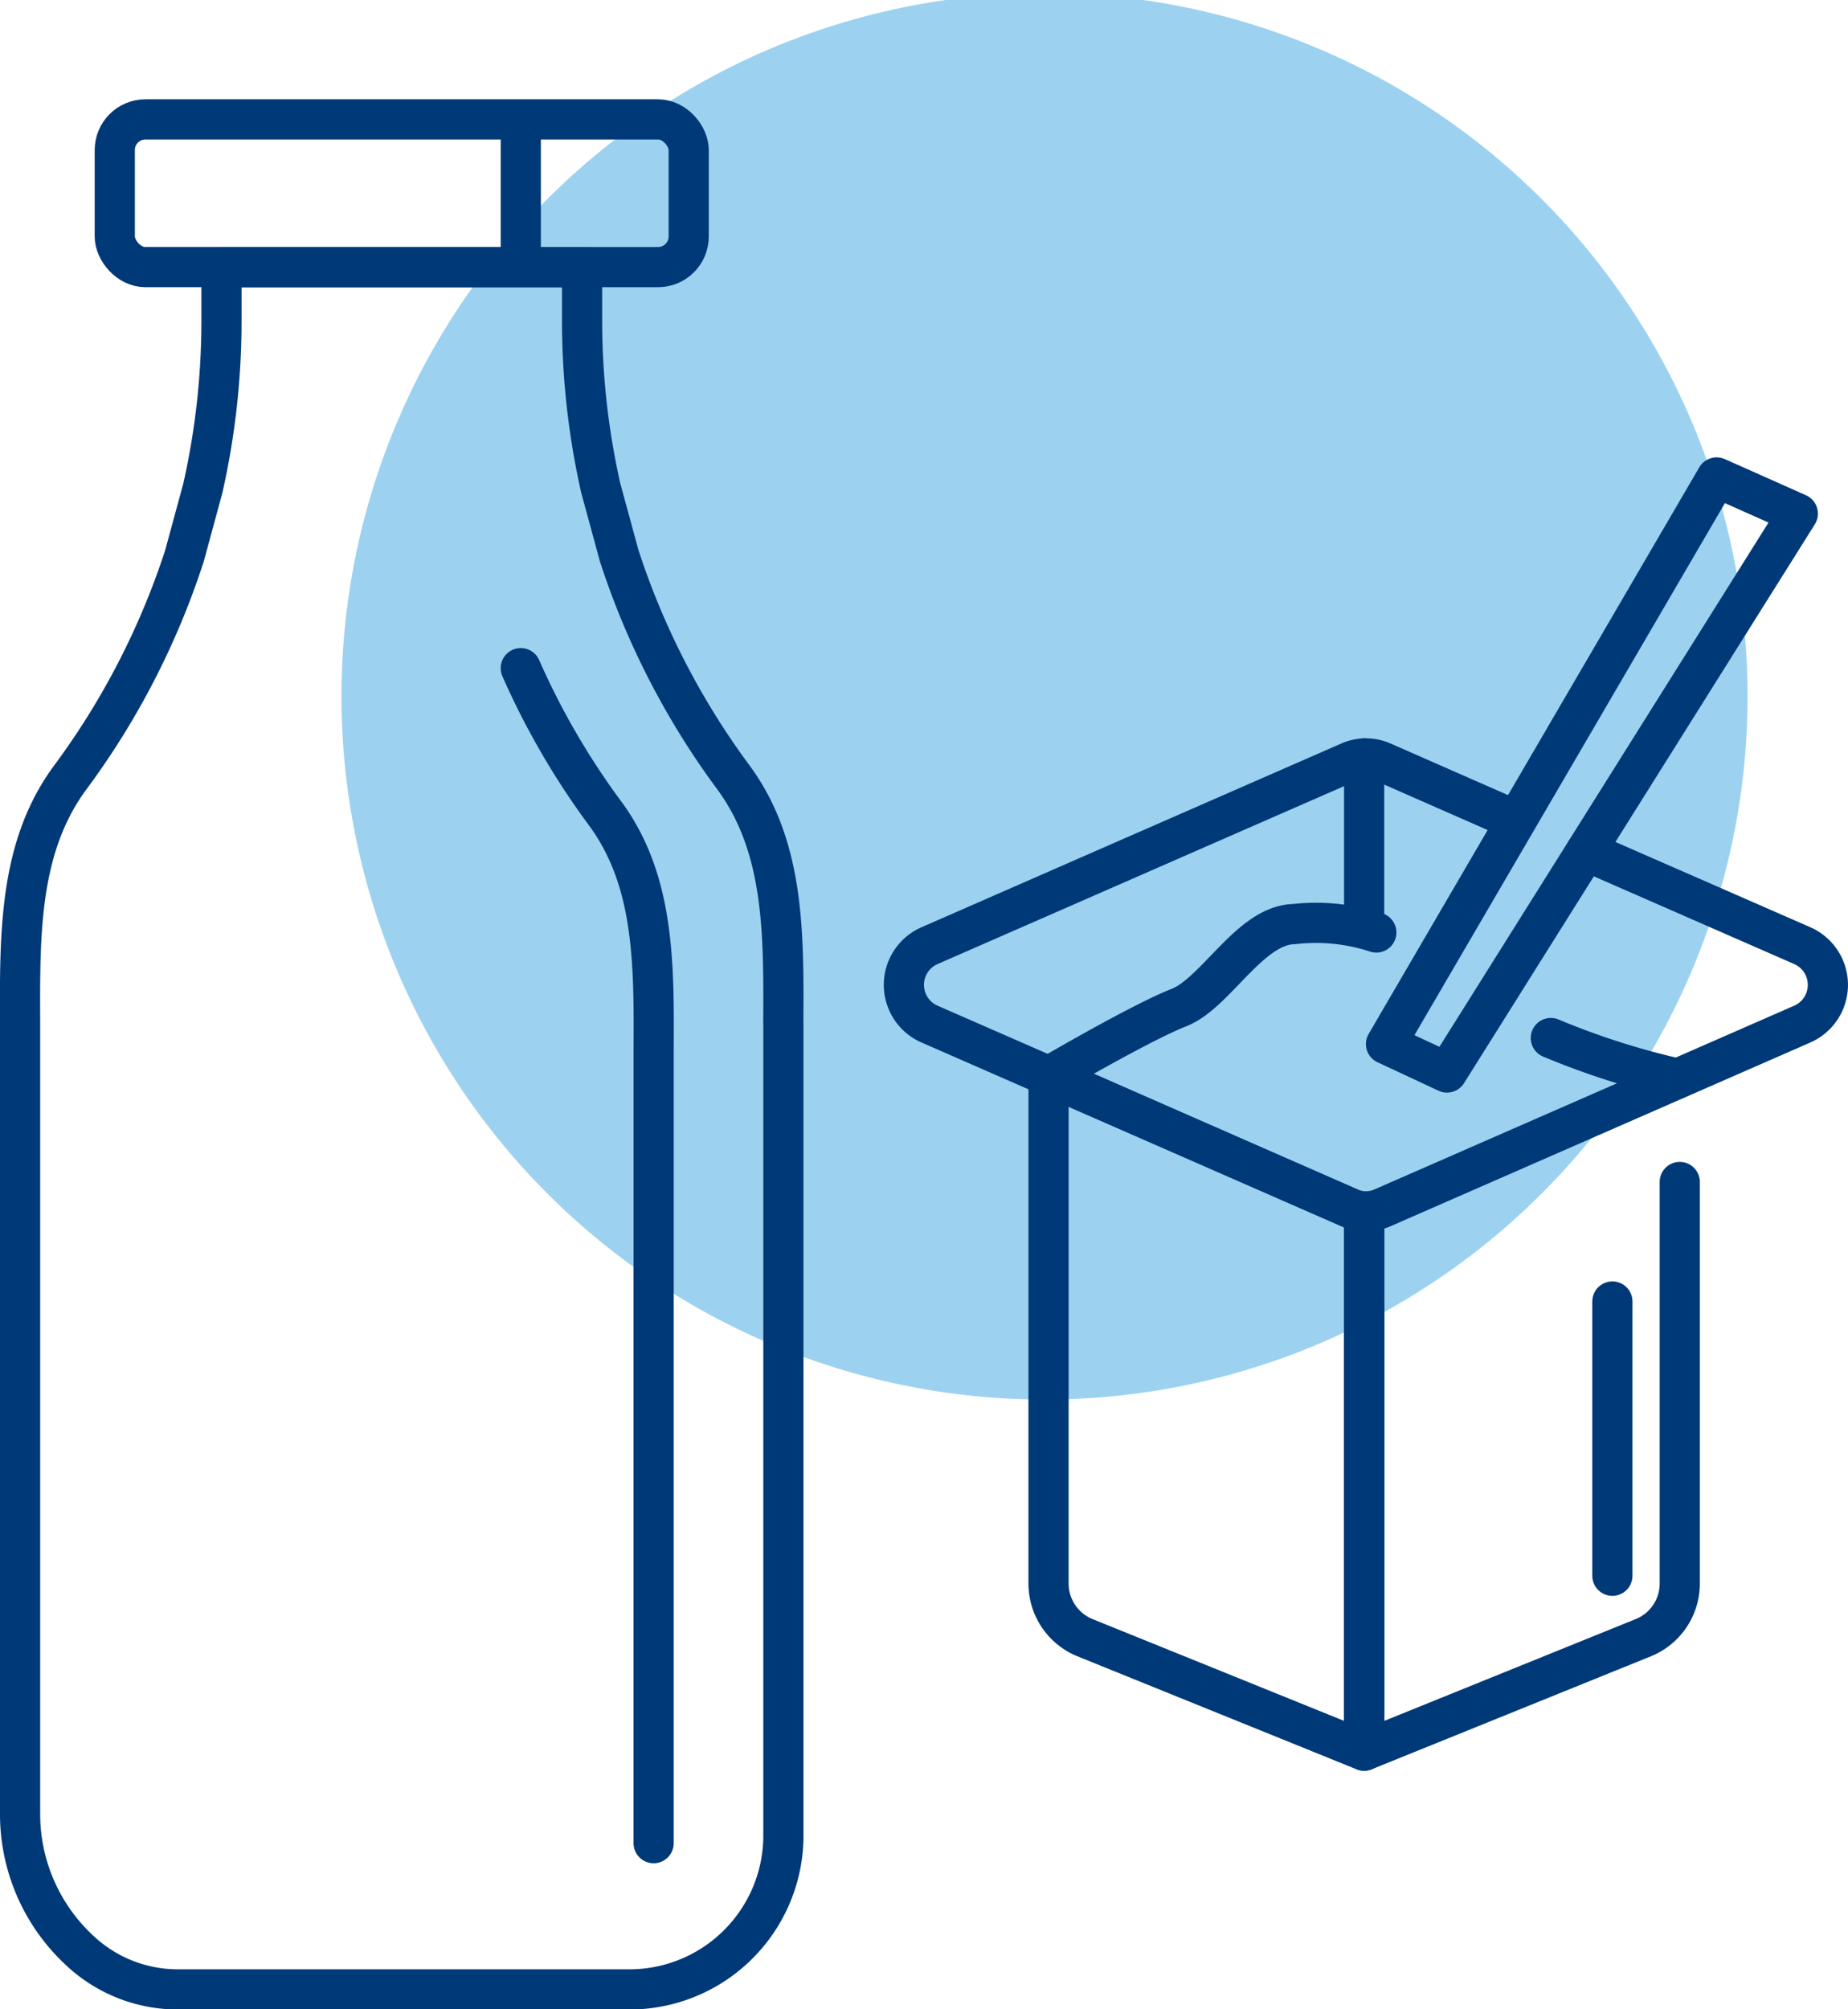
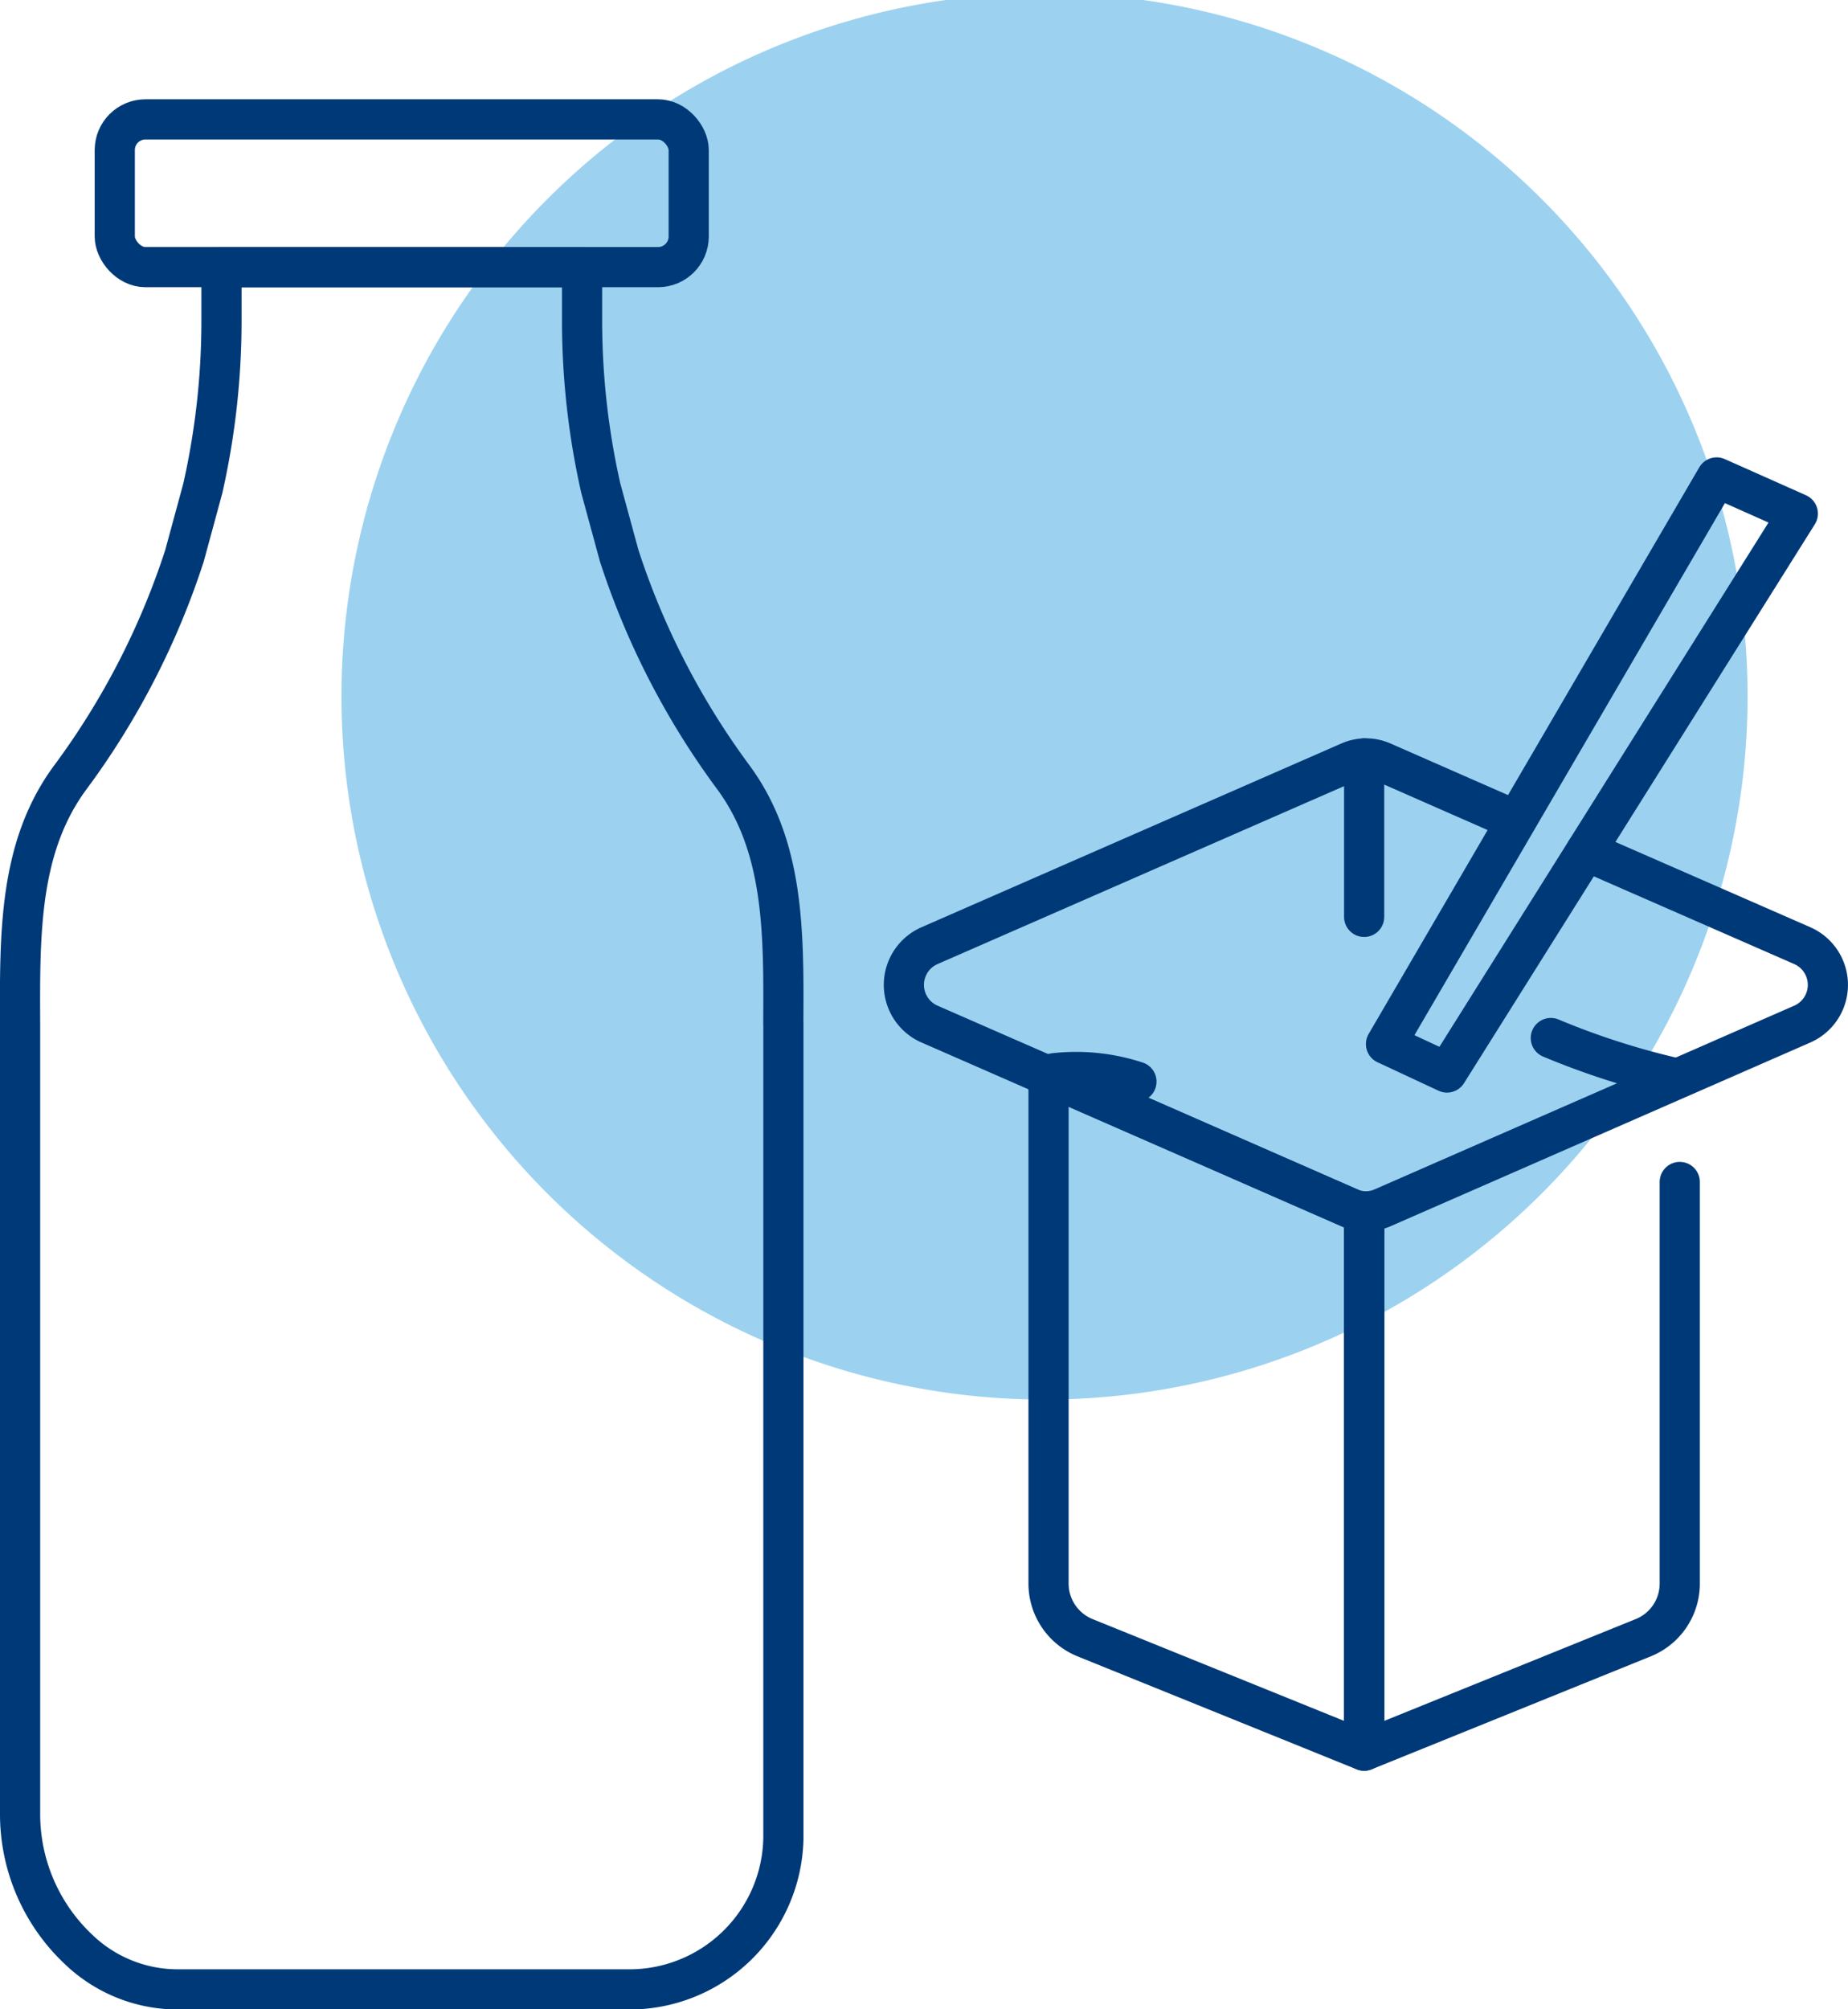
<svg xmlns="http://www.w3.org/2000/svg" id="trasformazione-latte" width="46" height="50" viewBox="0 0 46 50">
  <defs>
    <clipPath id="clip-path">
      <rect id="Rettangolo_654" data-name="Rettangolo 654" width="46" height="50" fill="none" />
    </clipPath>
  </defs>
  <g id="Raggruppa_1627" data-name="Raggruppa 1627" clip-path="url(#clip-path)">
    <path id="Tracciato_1815" data-name="Tracciato 1815" d="M43.5,17.327a17.5,17.5,0,0,1-35,0,17.5,17.5,0,0,1,35,0" fill="#9cd2f0" />
    <path id="Tracciato_1816" data-name="Tracciato 1816" d="M19.5,25.516v20.3a3.834,3.834,0,0,1-3.9,3.755H4.382a3.564,3.564,0,0,1-2.411-.98A4.623,4.623,0,0,1,.5,45.237l0-19.022v-.7C.491,23.261.479,21.13,1.75,19.411A19.222,19.222,0,0,0,4.591,13.9l.457-1.681a18.93,18.93,0,0,0,.465-4.168V6.715h8.976V8.044a18.93,18.93,0,0,0,.465,4.168l.458,1.681a19.286,19.286,0,0,0,2.841,5.514c1.269,1.722,1.257,3.852,1.245,6.107Z" transform="translate(0 -0.066)" fill="none" stroke="#003977" stroke-linecap="round" stroke-linejoin="round" stroke-width="1" />
-     <path id="Tracciato_1817" data-name="Tracciato 1817" d="M12.963,16.793a18.838,18.838,0,0,0,2.1,3.615c1.231,1.67,1.219,3.738,1.207,5.924v19.7" transform="translate(0 -0.166)" fill="none" stroke="#003977" stroke-linecap="round" stroke-linejoin="round" stroke-width="1" />
    <rect id="Rettangolo_653" data-name="Rettangolo 653" width="14.286" height="3.676" rx="0.763" transform="translate(2.857 2.971)" fill="none" stroke="#003977" stroke-linecap="round" stroke-linejoin="round" stroke-width="1" />
-     <line id="Linea_193" data-name="Linea 193" y2="3.323" transform="translate(12.963 3.112)" fill="none" stroke="#003977" stroke-linecap="round" stroke-linejoin="round" stroke-width="1" />
    <path id="Tracciato_1818" data-name="Tracciato 1818" d="M41.812,29.707v9.986a1.453,1.453,0,0,1-.9,1.351l-6.953,2.814V30.509" transform="translate(0 -0.294)" fill="none" stroke="#003977" stroke-linecap="round" stroke-linejoin="round" stroke-width="1" />
    <path id="Tracciato_1819" data-name="Tracciato 1819" d="M27,41.018l6.954,2.814V30.483L26.1,27.037v12.63A1.455,1.455,0,0,0,27,41.018Z" transform="translate(0 -0.268)" fill="none" stroke="#003977" stroke-linecap="round" stroke-linejoin="round" stroke-width="1" />
    <path id="Tracciato_1820" data-name="Tracciato 1820" d="M39.481,21.367l5.39,2.358a1.066,1.066,0,0,1,0,1.944l-10.46,4.577a1.024,1.024,0,0,1-.822,0l-10.46-4.577a1.065,1.065,0,0,1,0-1.944l10.46-4.577a1.024,1.024,0,0,1,.822,0l3.188,1.4" transform="translate(0 -0.189)" fill="none" stroke="#003977" stroke-linecap="round" stroke-linejoin="round" stroke-width="1" />
-     <line id="Linea_194" data-name="Linea 194" y2="6.825" transform="translate(40.135 32.387)" fill="none" stroke="#003977" stroke-linecap="round" stroke-linejoin="round" stroke-width="1" />
    <line id="Linea_195" data-name="Linea 195" y2="3.943" transform="translate(33.956 18.873)" fill="none" stroke="#003977" stroke-linecap="round" stroke-linejoin="round" stroke-width="1" />
    <path id="Tracciato_1821" data-name="Tracciato 1821" d="M34.5,26.1l1.518.708L44.751,12.9,42.73,12Z" transform="translate(0 -0.119)" fill="none" stroke="#003977" stroke-linecap="round" stroke-linejoin="round" stroke-width="1" />
    <path id="Tracciato_1822" data-name="Tracciato 1822" d="M41.666,27.077a19.076,19.076,0,0,1-3.063-.988" transform="translate(0 -0.258)" fill="none" stroke="#003977" stroke-linecap="round" stroke-linejoin="round" stroke-width="1" />
-     <path id="Tracciato_1823" data-name="Tracciato 1823" d="M26.244,26.936s2.176-1.271,3.1-1.632,1.768-2.059,2.871-2.079a4.822,4.822,0,0,1,2.044.21" transform="translate(0 -0.23)" fill="none" stroke="#003977" stroke-linecap="round" stroke-linejoin="round" stroke-width="1" />
+     <path id="Tracciato_1823" data-name="Tracciato 1823" d="M26.244,26.936a4.822,4.822,0,0,1,2.044.21" transform="translate(0 -0.23)" fill="none" stroke="#003977" stroke-linecap="round" stroke-linejoin="round" stroke-width="1" />
  </g>
</svg>